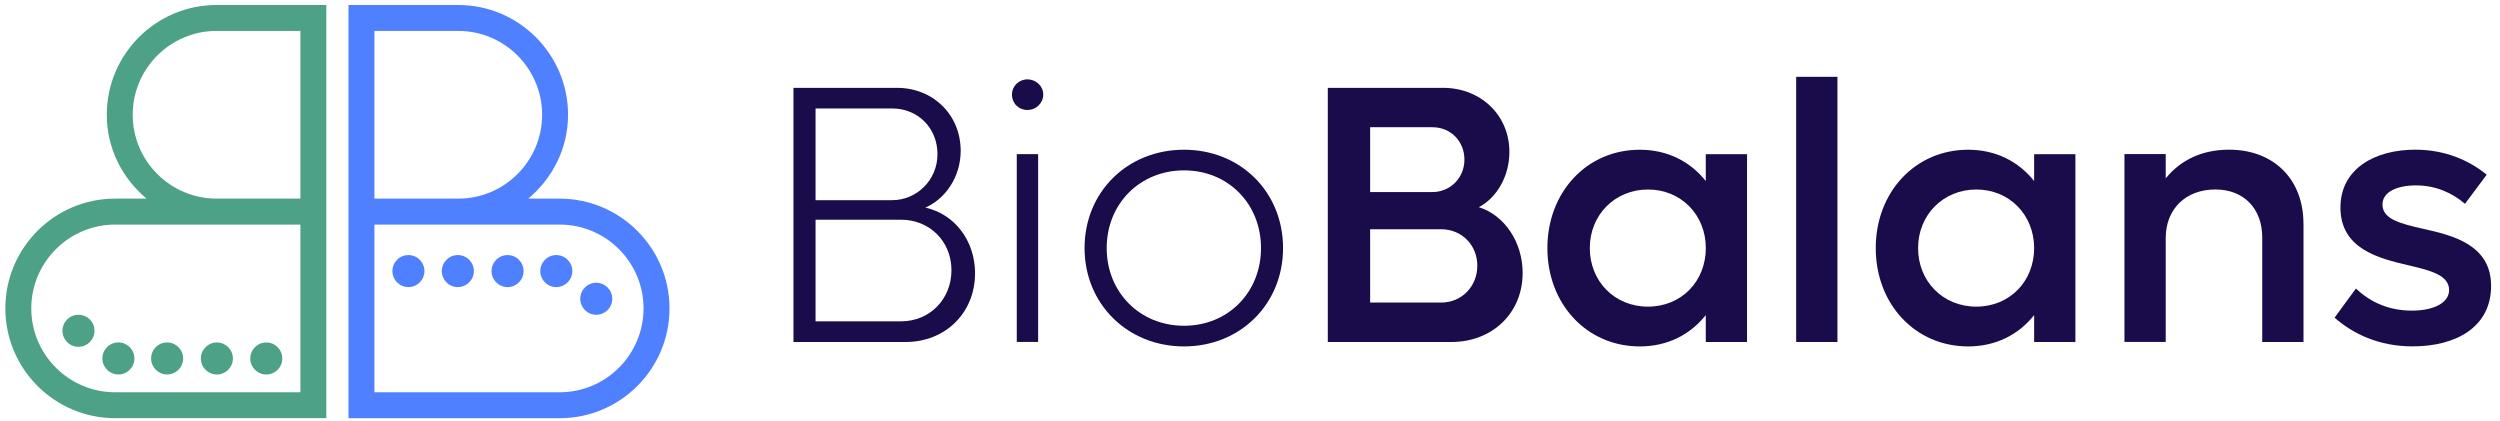
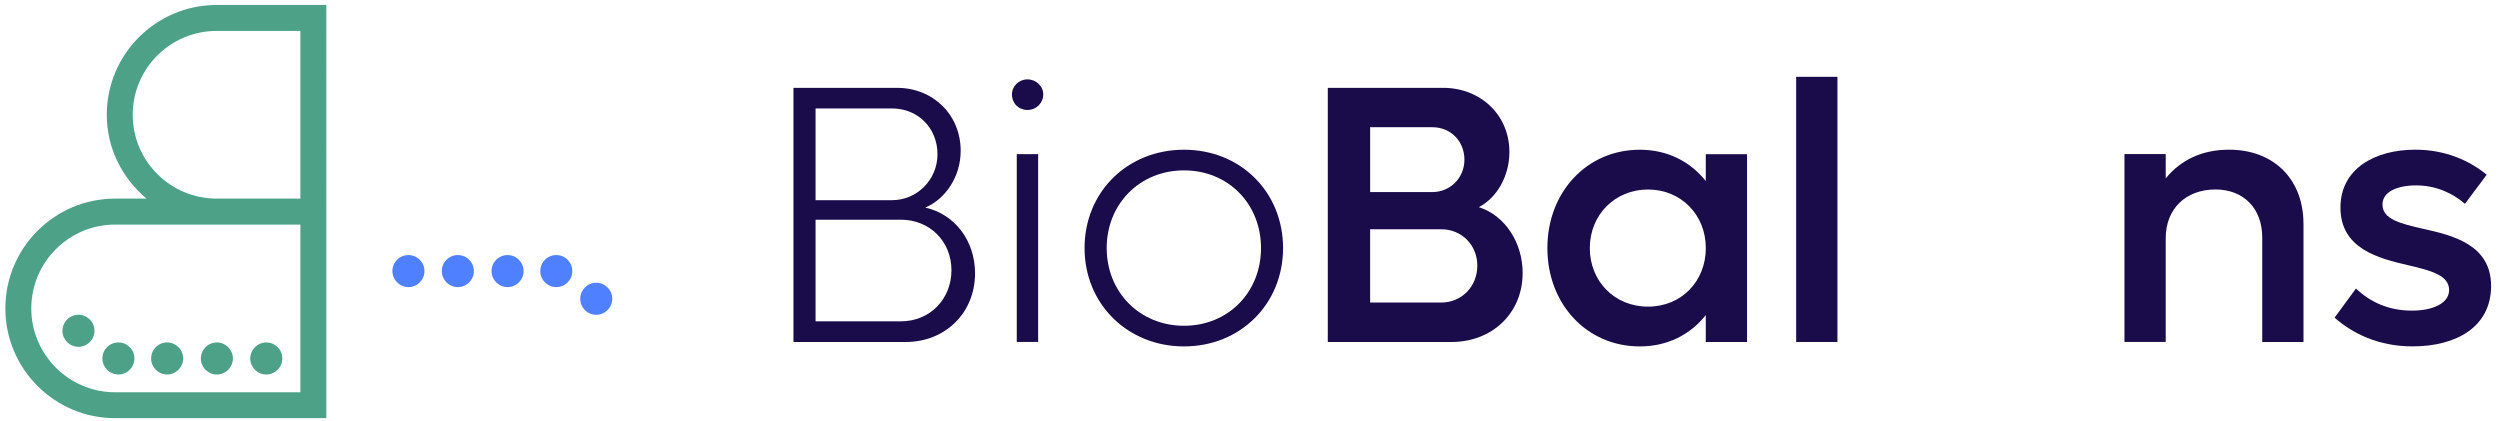
<svg xmlns="http://www.w3.org/2000/svg" id="a" viewBox="0 0 625.83 105.5">
  <path d="M244.08,68.46c0,9.87-7.46,17.15-17.33,17.15h-28.12V21.99h25.91c9.04,0,15.95,6.73,15.95,15.77,0,6.54-3.87,12.08-8.85,14.2,7.38,1.66,12.45,8.3,12.45,16.5M204.16,27.15v22.96h19.18c6.09,0,11.34-4.98,11.34-11.52s-4.89-11.44-11.34-11.44h-19.18ZM238.18,67.63c0-7.19-5.44-12.63-12.63-12.63h-21.39v25.44h21.39c7.19,0,12.63-5.53,12.63-12.81" style="fill:#1a0b4b; stroke-width:0px;" />
  <path d="M253.33,23.65c0-2.12,1.75-3.78,3.87-3.78s3.96,1.66,3.96,3.78-1.75,3.88-3.96,3.88-3.87-1.66-3.87-3.88M254.53,38.58h5.35v47.02h-5.35v-47.02Z" style="fill:#1a0b4b; stroke-width:0px;" />
  <path d="M271.5,62.1c0-14.02,10.7-24.62,24.89-24.62s24.8,10.61,24.8,24.62-10.69,24.62-24.8,24.62-24.89-10.61-24.89-24.62M315.67,62.1c0-11.07-8.2-19.45-19.27-19.45s-19.36,8.39-19.36,19.45,8.3,19.45,19.36,19.45,19.27-8.39,19.27-19.45" style="fill:#1a0b4b; stroke-width:0px;" />
  <path d="M381.16,68.37c0,10.05-7.65,17.24-17.79,17.24h-30.98V21.99h28.86c9.41,0,16.6,6.82,16.6,16.04,0,6.17-3.22,11.52-7.65,13.83,6.45,2.03,10.97,8.76,10.97,16.51M342.99,31.85v16.23h15.58c4.43,0,8.02-3.5,8.02-8.11s-3.41-8.12-8.02-8.12h-15.58ZM369.82,66.52c0-5.16-3.88-9.13-9.04-9.13h-17.79v18.35h17.79c5.16,0,9.04-4.06,9.04-9.22" style="fill:#1a0b4b; stroke-width:0px;" />
  <path d="M437.34,38.59v47.02h-10.33v-6.73c-3.88,4.89-9.59,7.84-16.51,7.84-13.28,0-23.14-10.61-23.14-24.62s9.87-24.62,23.14-24.62c6.92,0,12.63,2.95,16.51,7.84v-6.73h10.33ZM427.02,62.1c0-8.3-6.18-14.66-14.48-14.66s-14.56,6.37-14.56,14.66,6.17,14.66,14.56,14.66,14.48-6.36,14.48-14.66" style="fill:#1a0b4b; stroke-width:0px;" />
  <rect x="449.64" y="19.23" width="10.33" height="66.38" style="fill:#1a0b4b; stroke-width:0px;" />
-   <path d="M519.54,38.59v47.02h-10.33v-6.73c-3.88,4.89-9.59,7.84-16.51,7.84-13.28,0-23.14-10.61-23.14-24.62s9.87-24.62,23.14-24.62c6.92,0,12.63,2.95,16.51,7.84v-6.73h10.33ZM509.21,62.1c0-8.3-6.18-14.66-14.48-14.66s-14.57,6.37-14.57,14.66,6.18,14.66,14.57,14.66,14.48-6.36,14.48-14.66" style="fill:#1a0b4b; stroke-width:0px;" />
  <path d="M576.64,56.01v29.6h-10.33v-26.19c0-7.19-4.61-11.99-11.71-11.99-7.46,0-12.45,4.89-12.45,12.17v26h-10.33v-47.03h10.33v6.09c3.78-4.7,9.22-7.19,15.86-7.19,11.15,0,18.62,7.37,18.62,18.53" style="fill:#1a0b4b; stroke-width:0px;" />
  <path d="M584.42,79.52l5.35-7.29c3.6,3.41,8.2,5.53,14.01,5.53,5.26,0,9.31-1.84,9.31-5.16,0-3.69-4.61-4.89-10.14-6.18-7.56-1.75-17.06-4.15-17.06-14.47,0-9.68,8.57-14.48,18.72-14.48,7.75,0,13.74,2.86,17.89,6.27l-5.44,7.28c-3.22-2.77-7.37-4.61-12.26-4.61-4.61,0-8.39,1.56-8.39,4.79,0,3.69,4.52,4.79,10.23,6.09,7.56,1.66,16.96,4.06,16.96,14.29s-8.67,15.13-19.64,15.13c-8.57,0-15.03-3.23-19.54-7.19" style="fill:#1a0b4b; stroke-width:0px;" />
  <path d="M26.73,28.73c0,8.46,3.92,15.94,9.95,20.99h-7.86c-15.16,0-27.48,12.33-27.48,27.48s12.33,27.48,27.48,27.48h52.87V1.25h-27.48c-15.16,0-27.48,12.33-27.48,27.48M75.2,98.2H28.82c-11.57,0-20.99-9.42-20.99-20.99s9.42-20.99,20.99-20.99h46.38v41.98ZM75.2,49.72h-20.99c-11.57,0-20.99-9.42-20.99-20.99S42.64,7.74,54.21,7.74h20.99v41.98Z" style="fill:#4ca187; stroke-width:0px;" />
-   <path d="M140.11,49.72h-7.86c6.03-5.05,9.95-12.53,9.95-20.99,0-15.15-12.33-27.48-27.48-27.48h-27.48v103.44h52.88c15.16,0,27.48-12.33,27.48-27.48s-12.33-27.48-27.48-27.48M93.73,7.74h20.99c11.57,0,20.99,9.42,20.99,20.99s-9.42,20.99-20.99,20.99h-20.99V7.74ZM140.11,98.2h-46.38v-41.98h46.38c11.57,0,20.99,9.42,20.99,20.99s-9.42,20.99-20.99,20.99" style="fill:#4f80ff; stroke-width:0px;" />
  <path d="M19.64,78.8c-2.21,0-4.01,1.79-4.01,4.01s1.8,4.01,4.01,4.01,4.01-1.79,4.01-4.01-1.8-4.01-4.01-4.01" style="fill:#4ca187; stroke-width:0px;" />
  <path d="M29.64,85.72c-2.21,0-4.01,1.79-4.01,4.01s1.8,4.01,4.01,4.01,4.01-1.8,4.01-4.01-1.8-4.01-4.01-4.01" style="fill:#4ca187; stroke-width:0px;" />
  <path d="M41.84,85.72c-2.21,0-4.01,1.79-4.01,4.01s1.8,4.01,4.01,4.01,4.01-1.8,4.01-4.01-1.8-4.01-4.01-4.01" style="fill:#4ca187; stroke-width:0px;" />
  <path d="M50.28,89.74c0,2.21,1.79,4.01,4.01,4.01s4.01-1.8,4.01-4.01-1.8-4.01-4.01-4.01-4.01,1.8-4.01,4.01" style="fill:#4ca187; stroke-width:0px;" />
  <path d="M66.66,93.75c2.21,0,4.01-1.79,4.01-4.01s-1.8-4.01-4.01-4.01-4.01,1.8-4.01,4.01,1.8,4.01,4.01,4.01" style="fill:#4ca187; stroke-width:0px;" />
  <path d="M149.26,70.78c-2.21,0-4.01,1.79-4.01,4.01s1.8,4.01,4.01,4.01,4.01-1.8,4.01-4.01-1.8-4.01-4.01-4.01" style="fill:#4f80ff; stroke-width:0px;" />
  <path d="M139.26,63.85c-2.21,0-4.01,1.79-4.01,4.01s1.8,4.01,4.01,4.01,4.01-1.79,4.01-4.01-1.8-4.01-4.01-4.01" style="fill:#4f80ff; stroke-width:0px;" />
  <path d="M127.06,63.85c-2.21,0-4.01,1.79-4.01,4.01s1.8,4.01,4.01,4.01,4.01-1.79,4.01-4.01-1.8-4.01-4.01-4.01" style="fill:#4f80ff; stroke-width:0px;" />
  <path d="M114.61,63.85c-2.21,0-4.01,1.79-4.01,4.01s1.8,4.01,4.01,4.01,4.01-1.79,4.01-4.01-1.8-4.01-4.01-4.01" style="fill:#4f80ff; stroke-width:0px;" />
  <path d="M102.24,63.85c-2.21,0-4.01,1.79-4.01,4.01s1.8,4.01,4.01,4.01,4.01-1.79,4.01-4.01-1.8-4.01-4.01-4.01" style="fill:#4f80ff; stroke-width:0px;" />
</svg>